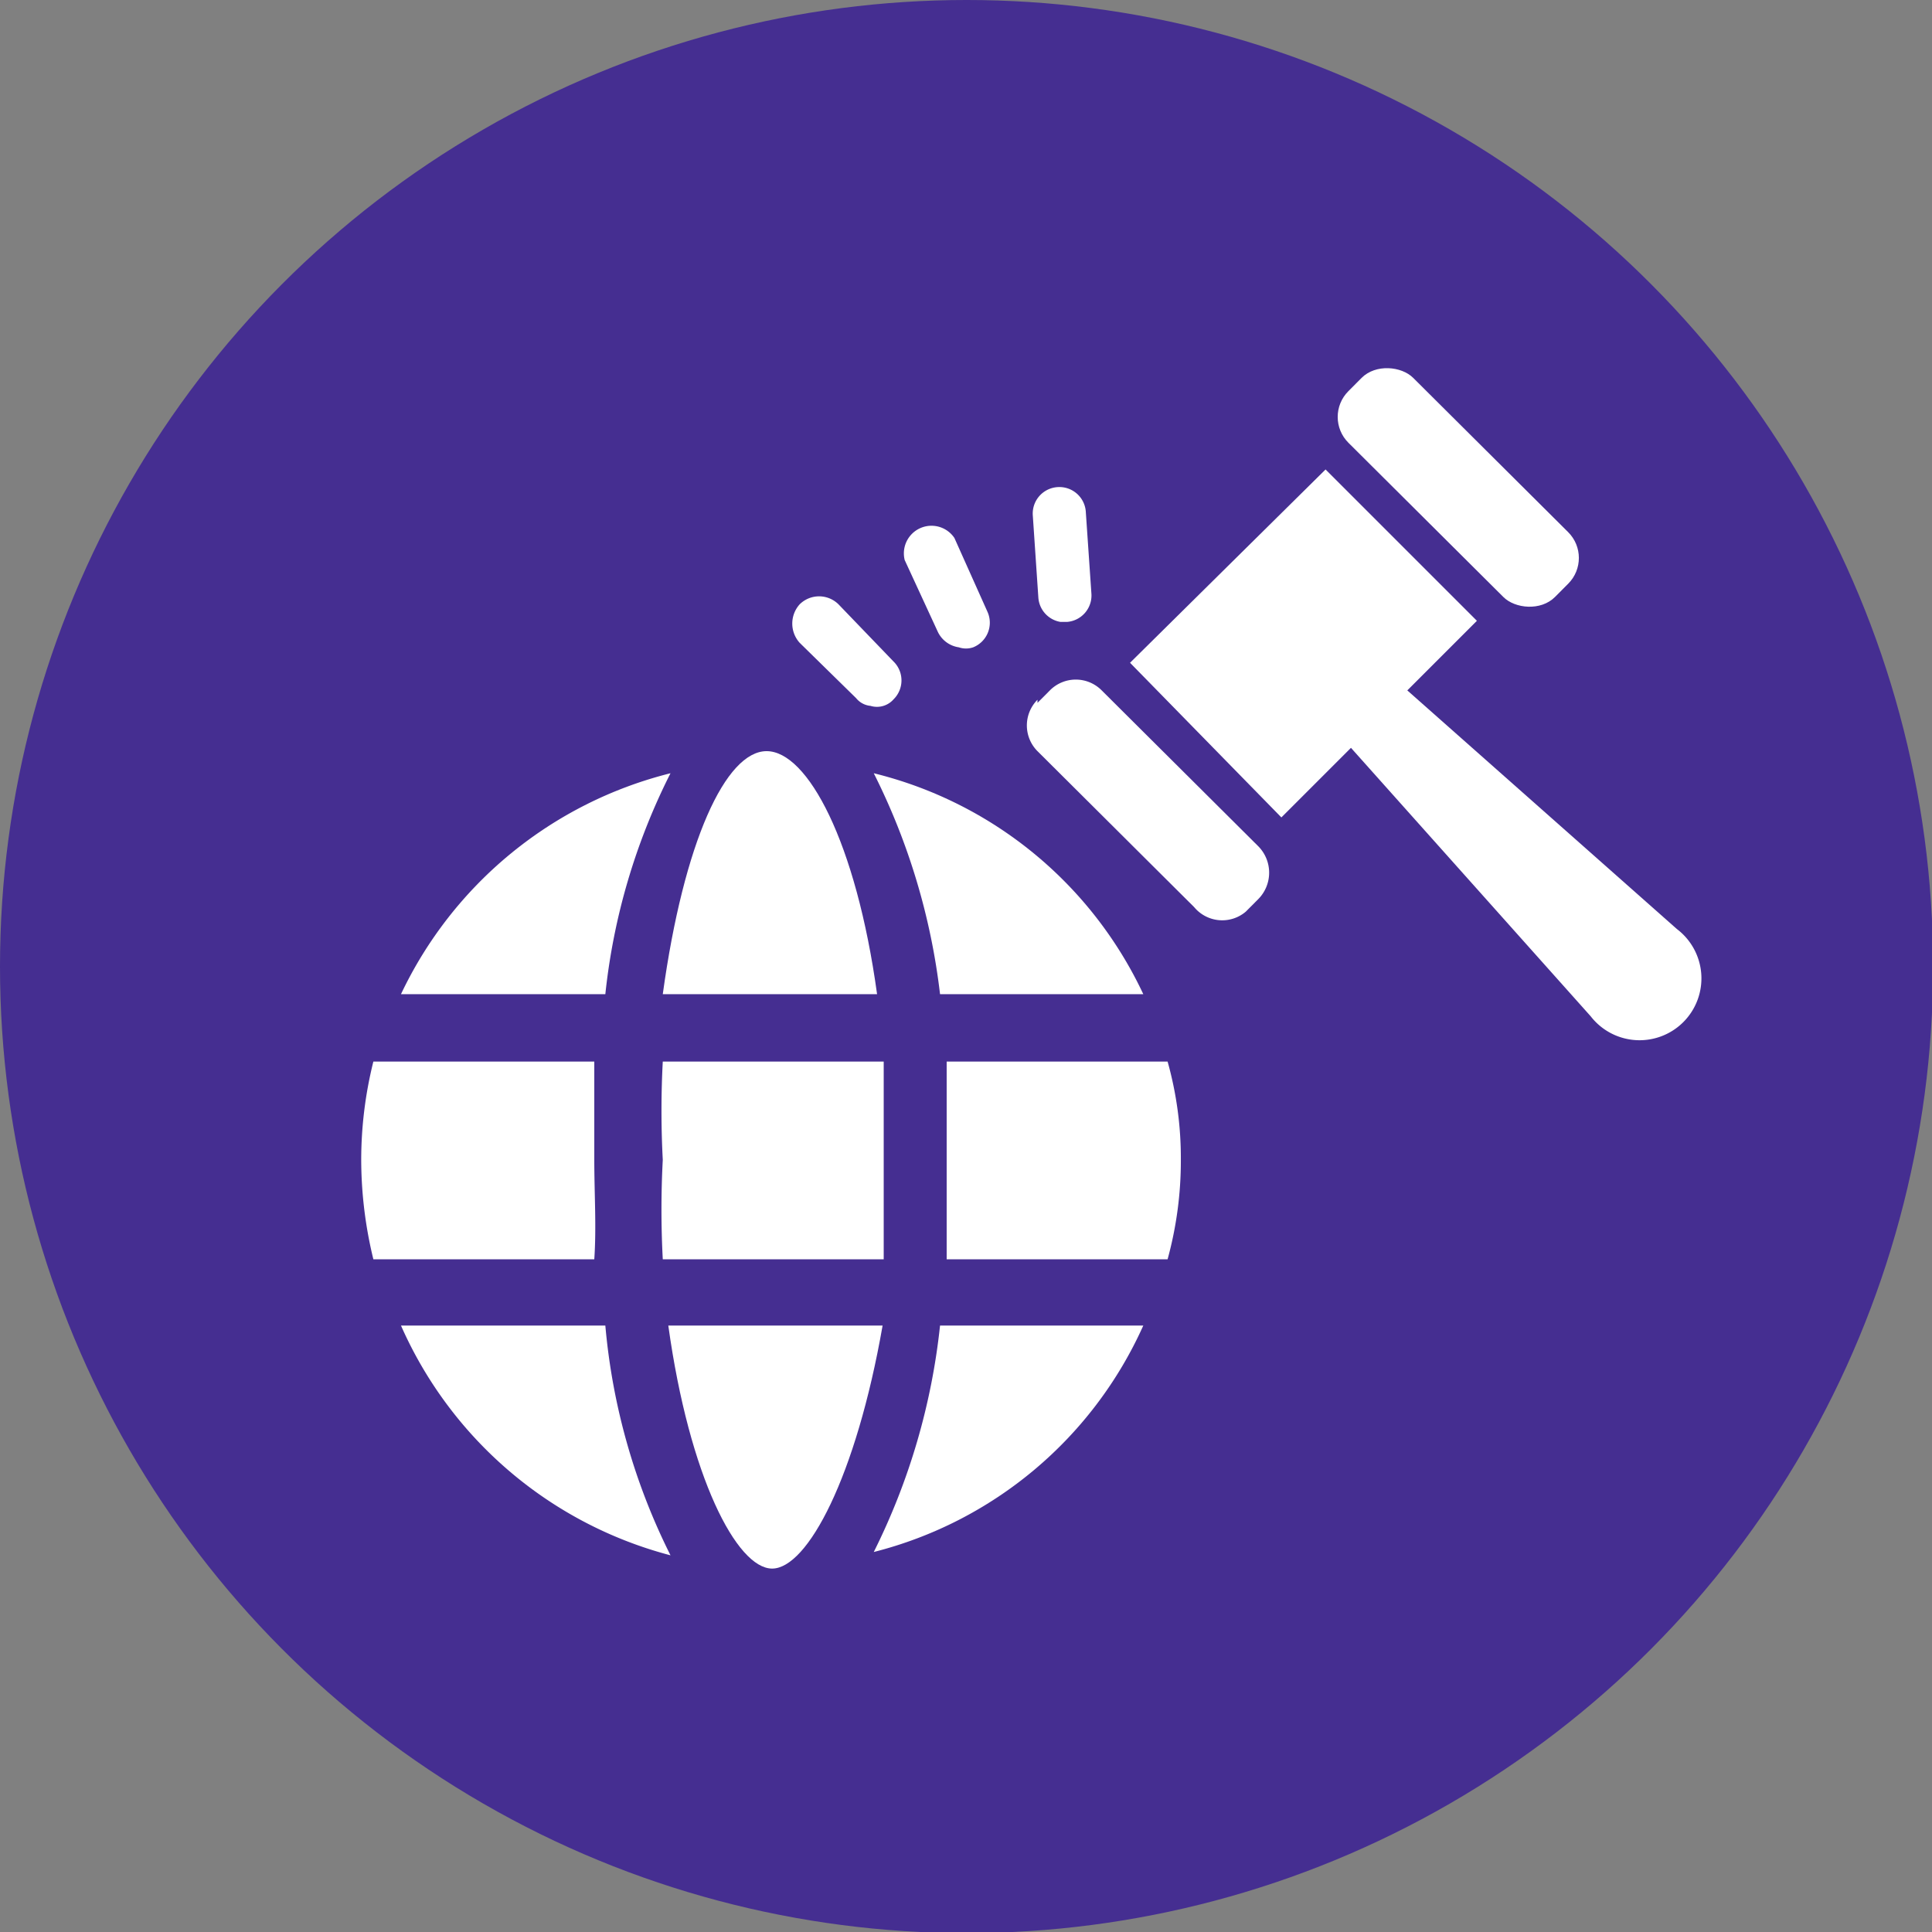
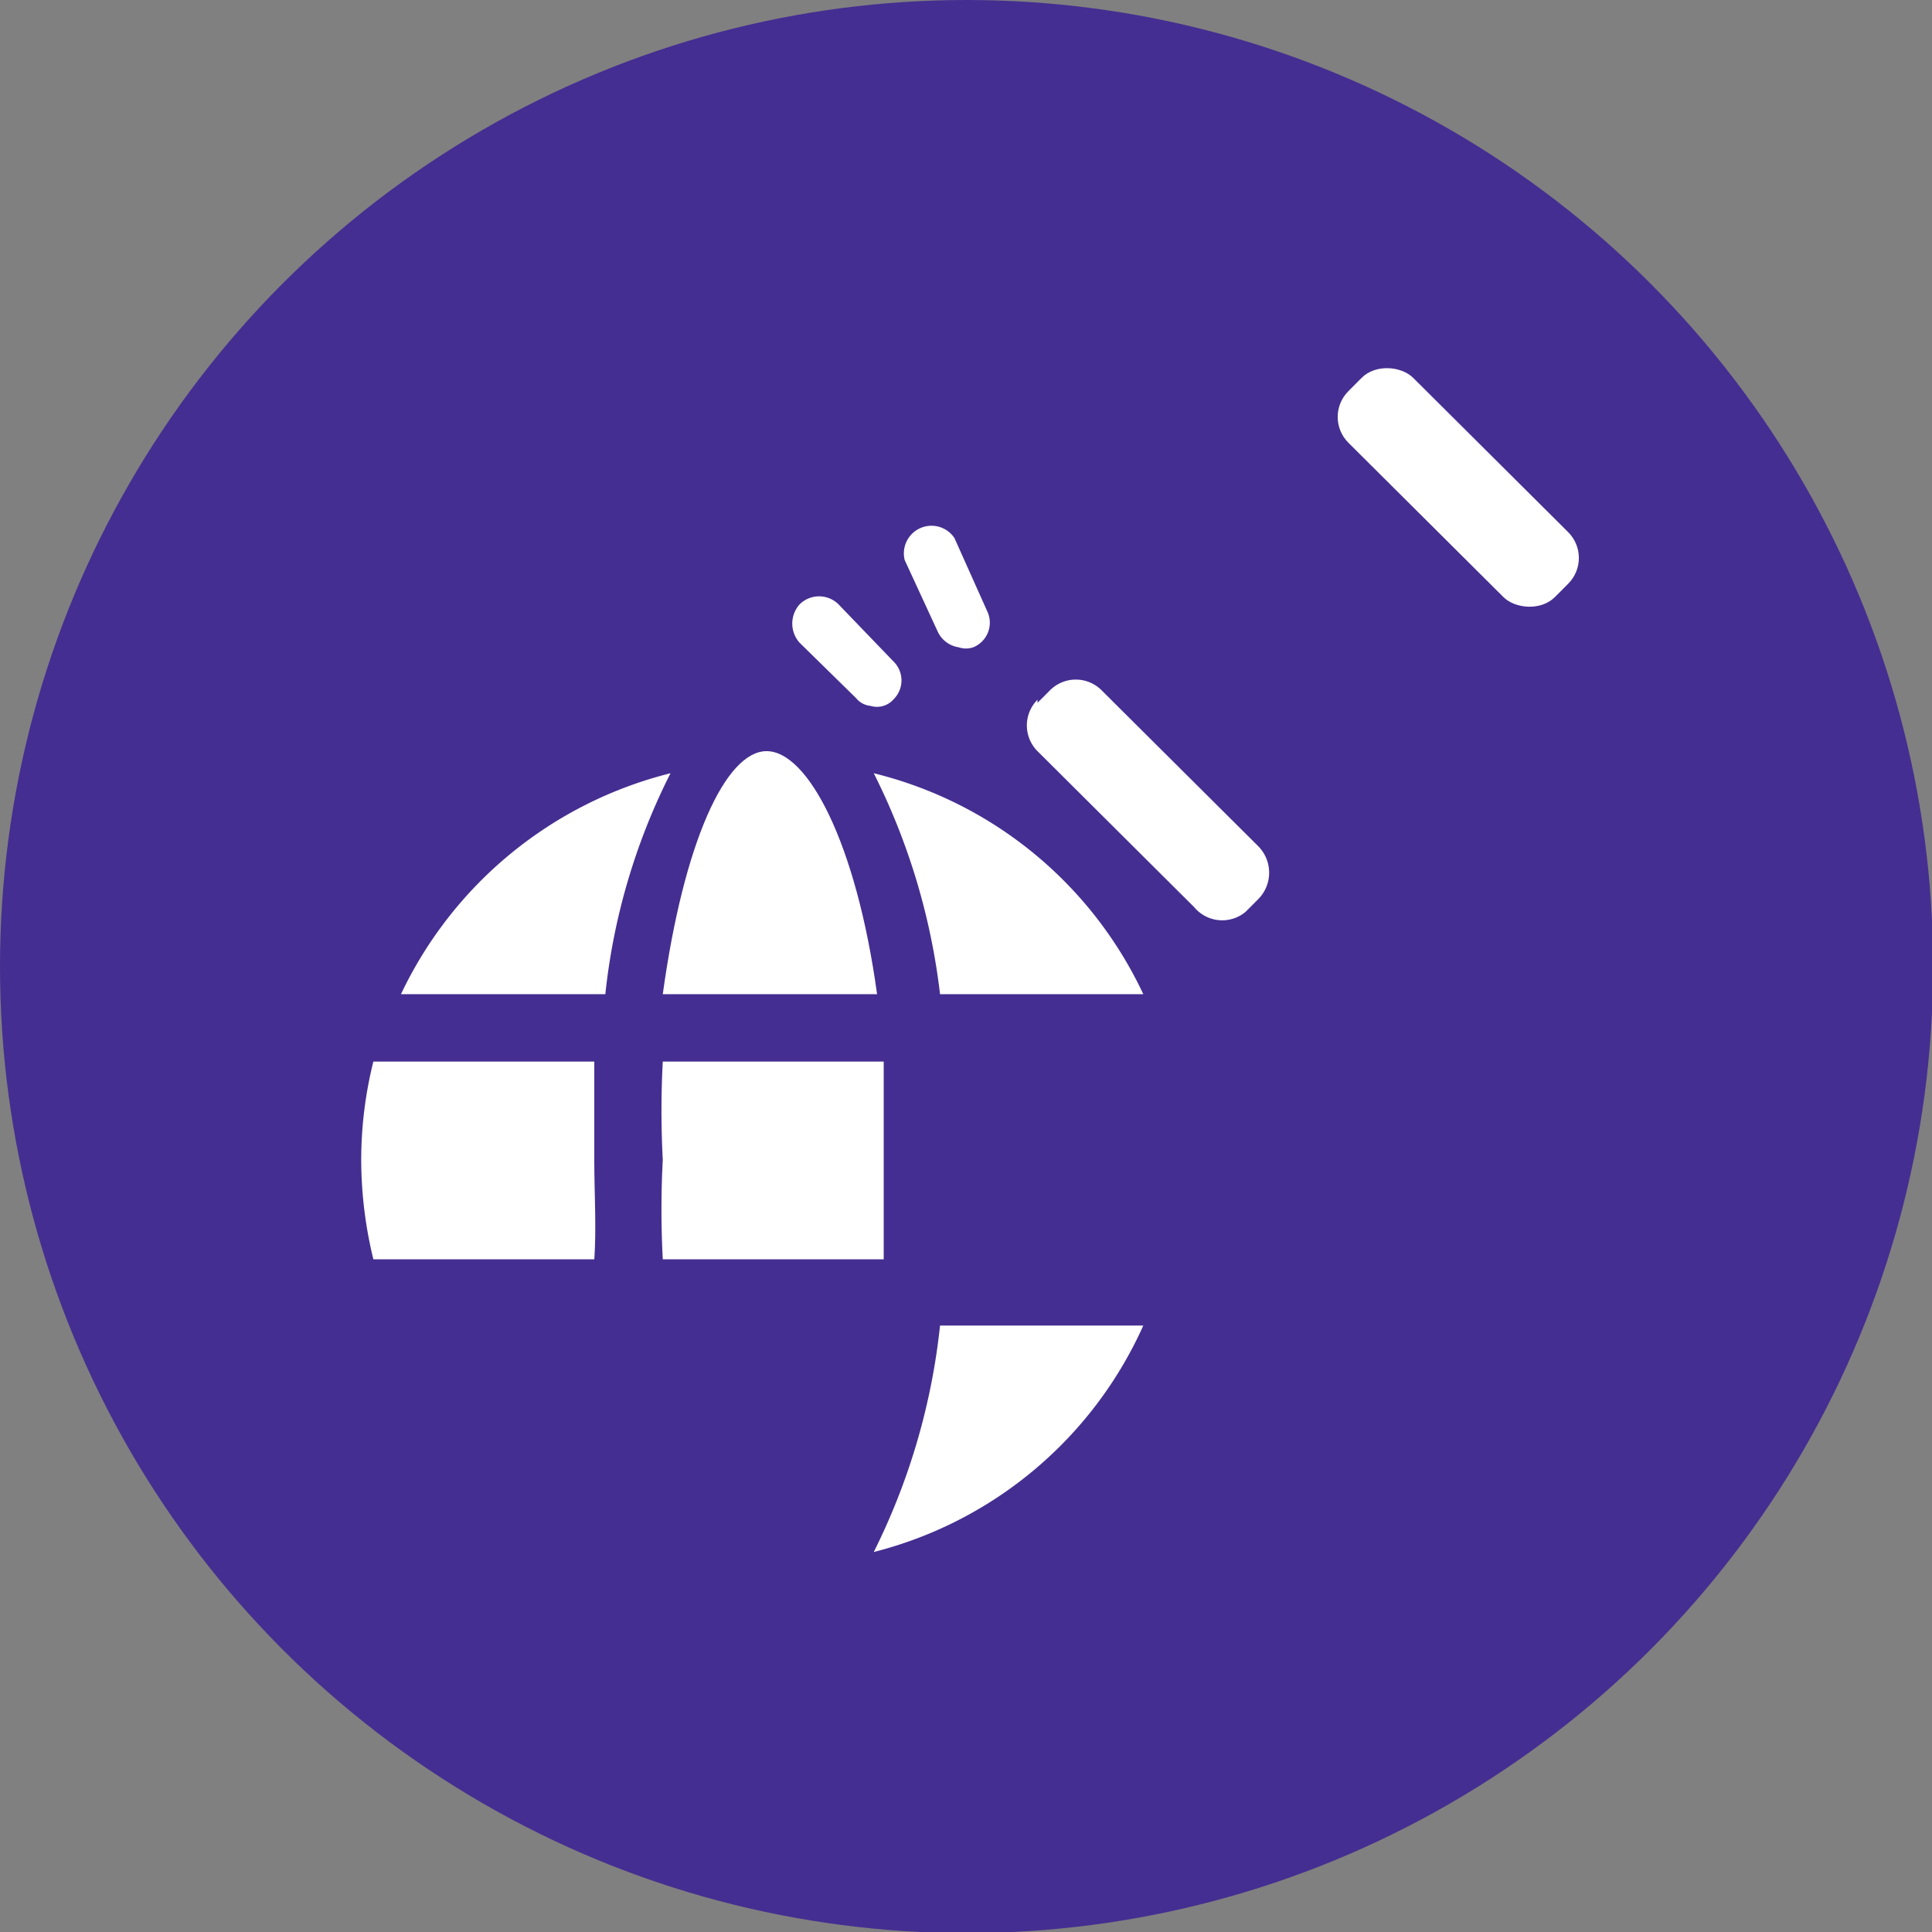
<svg xmlns="http://www.w3.org/2000/svg" viewBox="0 0 17.49 17.49">
  <rect x="0" y="0" width="17.49" height="17.49" fill="#808080" stroke="none" />
  <defs>
    <style>.cls-1{fill:#452e91;}.cls-2{fill:#fff;}</style>
  </defs>
  <g id="图层_2" data-name="图层 2">
    <g id="图层_1-2" data-name="图层 1">
      <circle class="cls-1" cx="8.75" cy="8.75" r="8.75" />
-       <path class="cls-2" d="M8.57,9.61c0,.29,0,.59,0,.89s0,.61,0,.9h2a3.37,3.37,0,0,0,.12-.9,3.24,3.24,0,0,0-.12-.89Z" />
      <path class="cls-2" d="M7.91,14.05A3.66,3.66,0,0,0,10.35,12H8.51A6,6,0,0,1,7.91,14.05Z" />
-       <path class="cls-2" d="M6.05,12c.19,1.37.62,2.2.94,2.2s.76-.83,1-2.2Z" />
      <path class="cls-2" d="M7.94,9c-.19-1.38-.63-2.2-1-2.2s-.75.82-.94,2.2Z" />
      <path class="cls-2" d="M6,10.5a8.52,8.52,0,0,0,0,.9H8q0-.42,0-.9c0-.31,0-.61,0-.89H6A8.45,8.45,0,0,0,6,10.5Z" />
      <path class="cls-2" d="M10.35,9A3.66,3.66,0,0,0,7.91,7,6,6,0,0,1,8.51,9Z" />
      <path class="cls-2" d="M6.07,7A3.69,3.69,0,0,0,3.63,9H5.48A5.77,5.77,0,0,1,6.07,7Z" />
-       <path class="cls-2" d="M3.63,12a3.69,3.69,0,0,0,2.44,2.08A5.77,5.77,0,0,1,5.48,12Z" />
      <path class="cls-2" d="M5.38,10.5c0-.3,0-.6,0-.89h-2a3.68,3.68,0,0,0-.11.89,3.82,3.82,0,0,0,.11.9h2C5.4,11.11,5.38,10.8,5.38,10.5Z" />
      <rect class="cls-2" x="12.79" y="3.09" width="0.83" height="2.64" rx="0.33" transform="translate(0.76 10.66) rotate(-45.13)" />
      <path class="cls-2" d="M10.31,5.91h.16a.33.33,0,0,1,.33.33v2a.34.34,0,0,1-.34.34h-.16A.33.33,0,0,1,10,8.22v-2a.33.33,0,0,1,.33-.33Z" transform="translate(-2.07 9.5) rotate(-45.13)" />
-       <path class="cls-2" d="M15.18,8.41,12.74,6.25l.63-.63L12,4.25,10.23,6,11.6,7.4l.63-.63L14.4,9.2a.56.56,0,1,0,.78-.79Z" />
-       <path class="cls-2" d="M9.6,5.63h.06a.24.24,0,0,0,.22-.26l-.05-.73a.24.24,0,0,0-.26-.23.24.24,0,0,0-.22.26l.05.74A.24.24,0,0,0,9.6,5.63Z" />
      <path class="cls-2" d="M8.49,5.72a.25.25,0,0,0,.19.14.2.2,0,0,0,.13,0,.24.24,0,0,0,.13-.32l-.3-.67a.25.25,0,0,0-.45.2Z" />
      <path class="cls-2" d="M7.75,6.32a.19.19,0,0,0,.13.07.2.2,0,0,0,.21-.06A.24.24,0,0,0,8.1,6l-.51-.53a.25.25,0,0,0-.35,0,.26.26,0,0,0,0,.35Z" />
    </g>
  </g>
</svg>